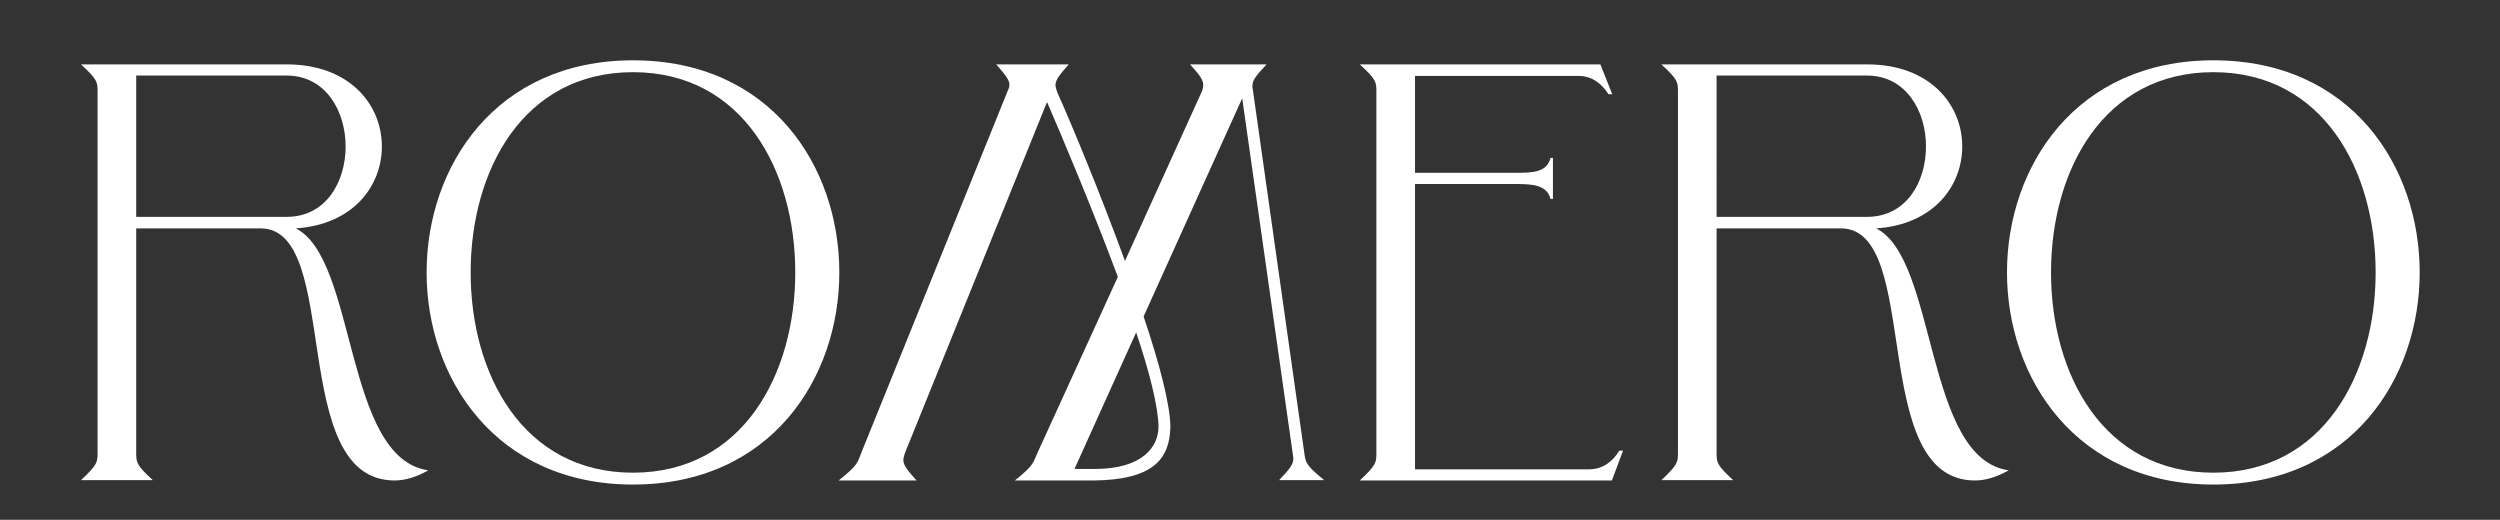
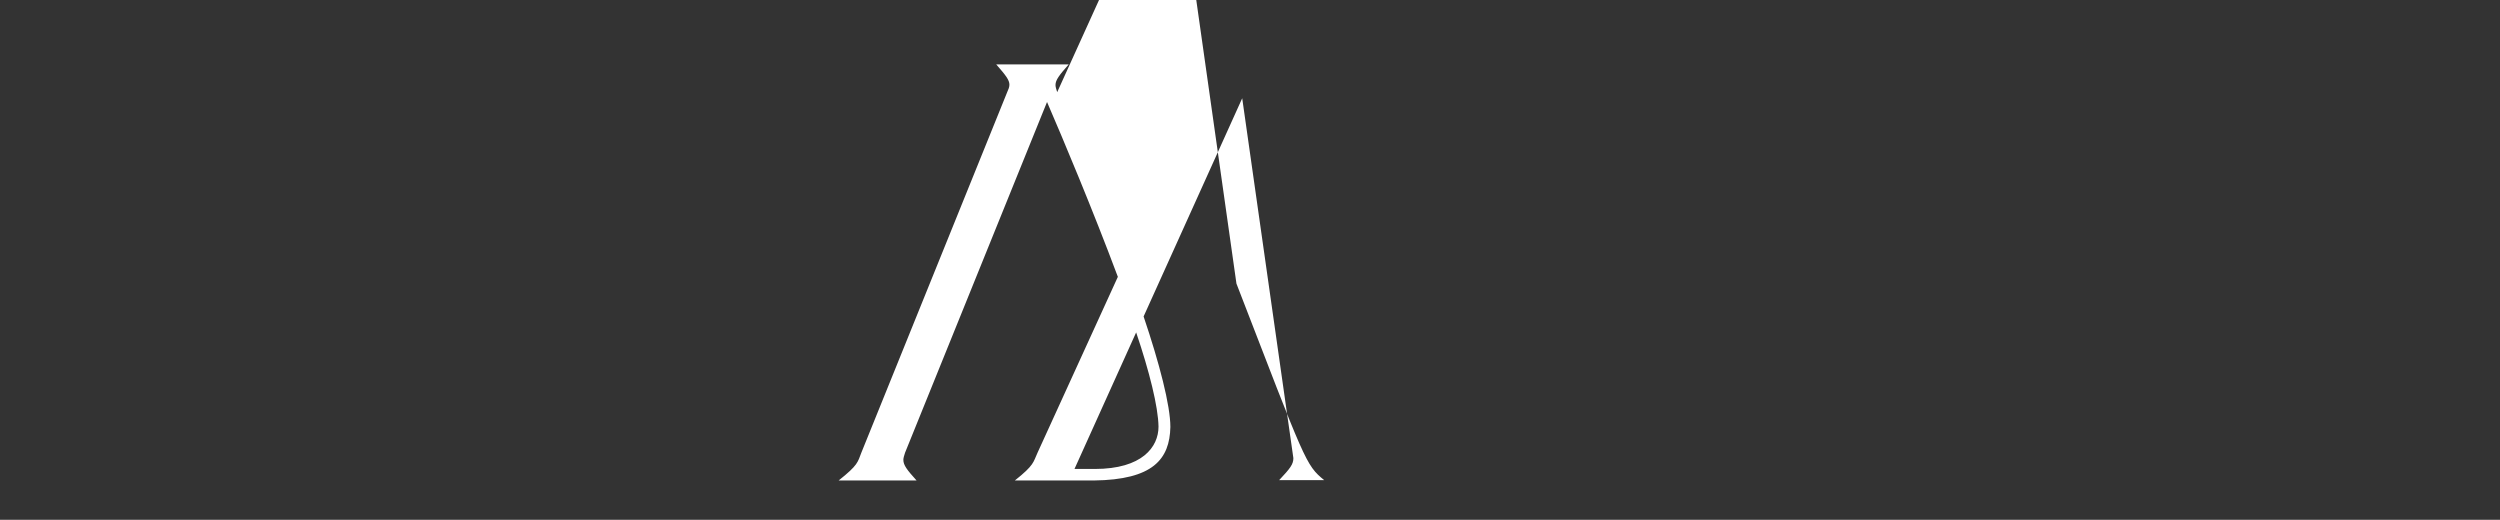
<svg xmlns="http://www.w3.org/2000/svg" id="Camada_1" x="0px" y="0px" viewBox="0 0 737.8 153.4" style="enable-background:new 0 0 737.8 153.4;" xml:space="preserve">
  <rect x="0" y="0" width="737.8" height="153.4" fill="#333333" stroke="none" />
  <style type="text/css">	.st0{fill:#FFFFFF;}</style>
  <g id="XMLID_107_">
-     <path id="XMLID_108_" class="st0" d="M76.9,67.4H40.2v66.1c0,3,0,3.7,4.9,8.2H23.9c4.9-4.6,4.9-5.3,4.9-8.2V27.2c0-3,0-3.7-4.9-8.2  h60.7c18.8,0,28.1,12.1,28.1,24.2c0,11.6-8.4,23.1-25.4,24.2c18.1,9.1,14.2,67.9,39.1,71.4c-3.7,2.1-7,3-10,3  C84.6,141.7,101.1,67.4,76.9,67.4z M102,43.2c0-10.3-5.8-20.9-17.4-20.9H40.2V64h44.4C96.2,64,102,53.7,102,43.2z" />
-     <path id="XMLID_111_" class="st0" d="M247.7,80.4c0,31.2-20.2,62.6-60.9,62.6c-40.5,0-60.9-31.4-60.9-62.6  c0-31.2,20.3-62.6,60.9-62.6C227.5,17.8,247.7,49.1,247.7,80.4z M234.7,80.4c0-30-15.4-59.1-47.9-59.1s-47.9,29.1-47.9,59.1  c0,30,15.4,59.1,47.9,59.1S234.7,110.3,234.7,80.4z" />
-     <path id="XMLID_114_" class="st0" d="M390.8,141.7h-13.3c3.3-3.5,4.2-4.7,4.2-6.5L366.6,29l-29.1,64.4c4.7,13.9,7.9,26.3,7.9,32.6  c-0.2,9.5-5.1,15.6-22.6,15.8h-23.3c5.8-4.6,5.4-5.4,6.7-8.2l23.7-51.9c-7.4-19.8-16.1-40.5-20.9-51.6l-41.9,103.5  c-0.3,0.9-0.5,1.6-0.5,2.1c0,1.6,1.1,3,3.9,6.1h-23c5.8-4.6,5.6-5.4,6.7-8.2l43-106.3c0.4-0.9,0.7-1.6,0.7-2.3c0-1.4-1.1-2.8-3.9-6  h21.4c-2.8,3.2-3.9,4.6-3.9,6.1c0,0.5,0.2,1.2,0.5,2.1c3.9,8.6,12.5,29.3,20,49.8l22.6-49.8c0.4-0.9,0.5-1.6,0.5-2.1  c0-1.6-1.1-3-3.9-6.1h22.6c-3.3,3.5-4.2,4.7-4.2,6.5l15.3,108C385.3,136.5,385.3,137.2,390.8,141.7z M335.3,98.1l-18.2,40.3h6  c14,0,18.8-6.5,18.8-12.5C341.8,120,339.2,109.6,335.3,98.1z" />
-     <path id="XMLID_117_" class="st0" d="M477.9,133h1.1l-3.3,8.8h-74.4c4.9-4.6,4.9-5.3,4.9-8.2V27.2c0-3,0-3.7-4.9-8.2h71l3.5,8.8  h-1.1c-2.1-3.2-4.9-5.4-8.9-5.4h-48.2v28.6h30c4.9,0,8.9-0.2,10-4.4h0.7v12.1h-0.7c-1.2-4.4-5.8-4.4-11.2-4.4h-28.8v84.2h51.6  C473.2,138.4,476,136.1,477.9,133z" />
-     <path id="XMLID_119_" class="st0" d="M543.3,67.4h-36.7v66.1c0,3,0,3.7,4.9,8.2h-21.2c4.9-4.6,4.9-5.3,4.9-8.2V27.2  c0-3,0-3.7-4.9-8.2H551c18.8,0,28.1,12.1,28.1,24.2c0,11.6-8.4,23.1-25.4,24.2c18.1,9.1,14.2,67.9,39.1,71.4c-3.7,2.1-7,3-10,3  C551,141.7,567.5,67.4,543.3,67.4z M568.4,43.2c0-10.3-5.8-20.9-17.4-20.9h-44.4V64H551C562.6,64,568.4,53.7,568.4,43.2z" />
-     <path id="XMLID_122_" class="st0" d="M714.1,80.4c0,31.2-20.2,62.6-60.9,62.6c-40.5,0-60.9-31.4-60.9-62.6  c0-31.2,20.3-62.6,60.9-62.6C693.9,17.8,714.1,49.1,714.1,80.4z M701.1,80.4c0-30-15.4-59.1-47.9-59.1s-47.9,29.1-47.9,59.1  c0,30,15.4,59.1,47.9,59.1S701.1,110.3,701.1,80.4z" />
+     <path id="XMLID_114_" class="st0" d="M390.8,141.7h-13.3c3.3-3.5,4.2-4.7,4.2-6.5L366.6,29l-29.1,64.4c4.7,13.9,7.9,26.3,7.9,32.6  c-0.2,9.5-5.1,15.6-22.6,15.8h-23.3c5.8-4.6,5.4-5.4,6.7-8.2l23.7-51.9c-7.4-19.8-16.1-40.5-20.9-51.6l-41.9,103.5  c-0.3,0.9-0.5,1.6-0.5,2.1c0,1.6,1.1,3,3.9,6.1h-23c5.8-4.6,5.6-5.4,6.7-8.2l43-106.3c0.4-0.9,0.7-1.6,0.7-2.3c0-1.4-1.1-2.8-3.9-6  h21.4c-2.8,3.2-3.9,4.6-3.9,6.1c0,0.5,0.2,1.2,0.5,2.1l22.6-49.8c0.4-0.9,0.5-1.6,0.5-2.1  c0-1.6-1.1-3-3.9-6.1h22.6c-3.3,3.5-4.2,4.7-4.2,6.5l15.3,108C385.3,136.5,385.3,137.2,390.8,141.7z M335.3,98.1l-18.2,40.3h6  c14,0,18.8-6.5,18.8-12.5C341.8,120,339.2,109.6,335.3,98.1z" />
  </g>
</svg>